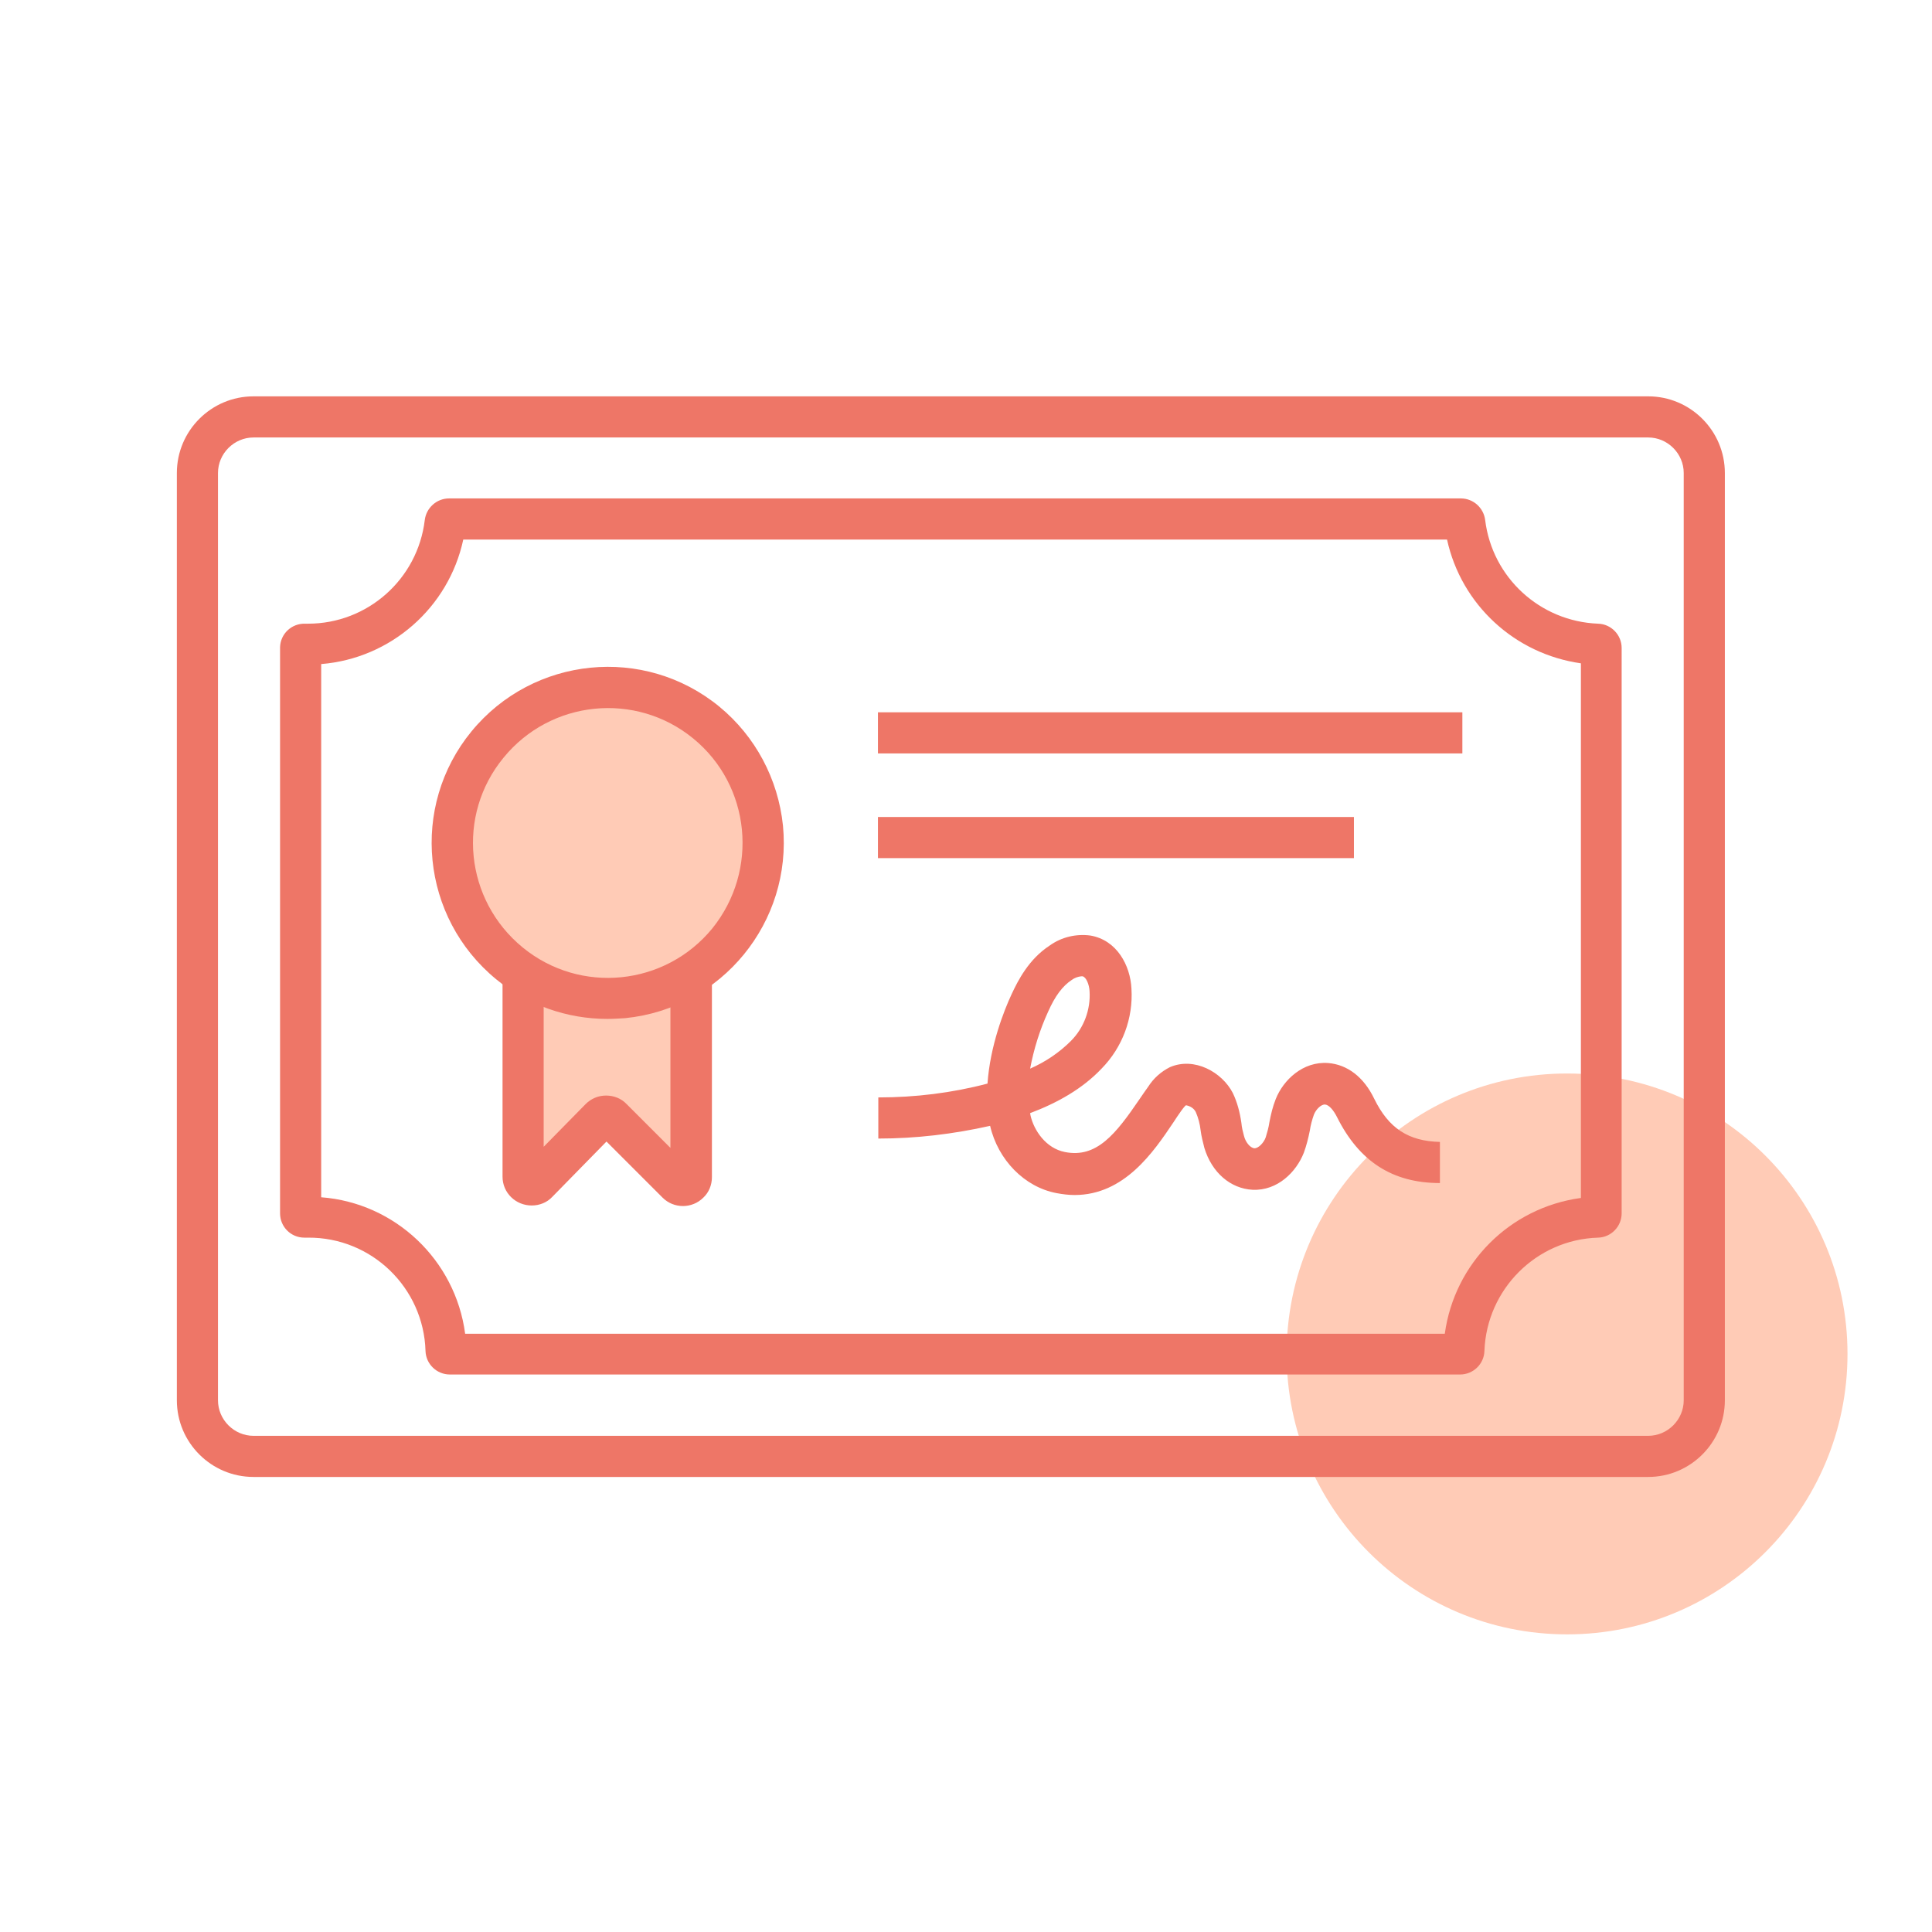
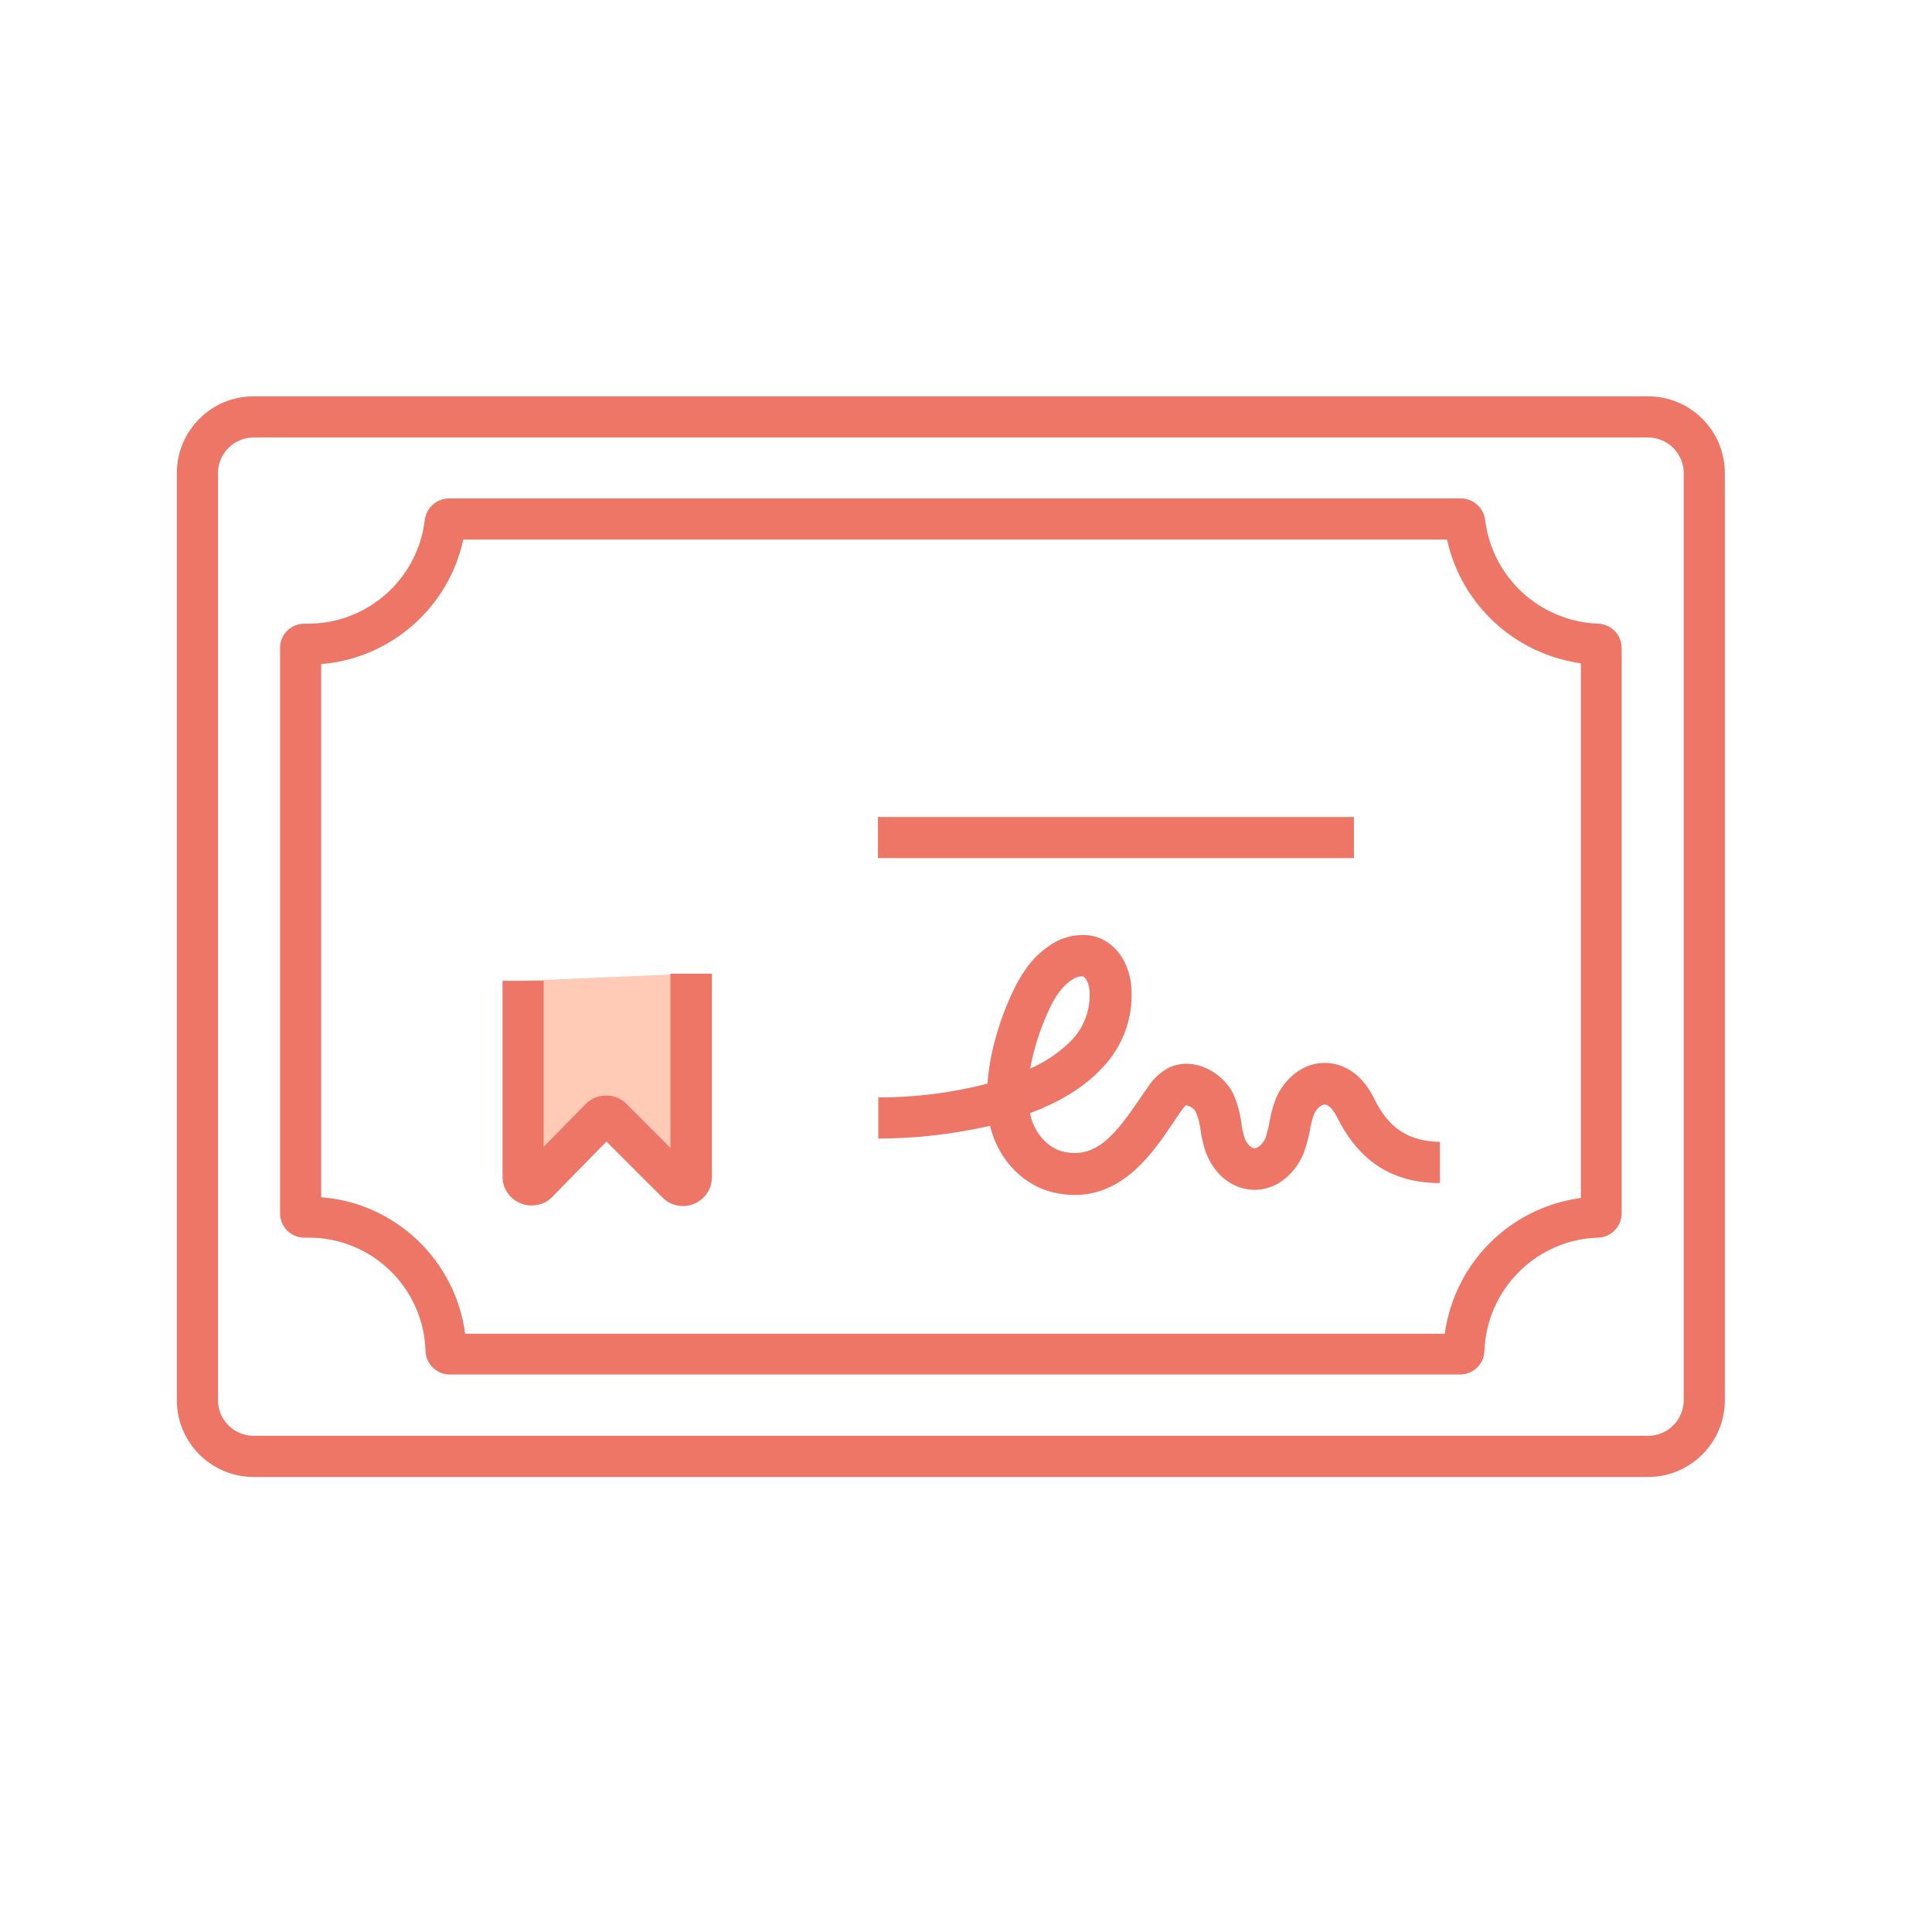
<svg xmlns="http://www.w3.org/2000/svg" version="1.1" id="Layer_1" x="0px" y="0px" viewBox="0 0 516.7 516.7" style="enable-background:new 0 0 516.7 516.7;" xml:space="preserve">
  <style type="text/css">
	.st0{fill:#FFCBB6;}
	.st1{fill:#EE7667;}
</style>
  <g id="Layer_2_2_">
    <g id="CERTIFICATE">
-       <circle class="st0" cx="419.1" cy="362.1" r="75" />
      <path class="st0" d="M139.9,314.8c0,1.2,1,2.2,2.2,2.2c0.6,0,1.2-0.2,1.6-0.7l16.8-17.2c0.9-0.9,2.3-0.9,3.1,0l0,0l17.3,17.3    c0.9,0.9,2.3,0.9,3.2,0c0.4-0.4,0.7-1,0.7-1.6v-54.4l-44.9,1.9L139.9,314.8z" />
      <path class="st1" d="M179.3,307l-11.7-11.7c-1.4-1.5-3.4-2.3-5.5-2.3l0,0c-2.1,0-4,0.8-5.5,2.3l-11.2,11.4v-44.4h-11v52.4    c0,4.3,3.5,7.7,7.8,7.7c2.1,0,4.1-0.8,5.5-2.3l14.5-14.8l15,15c3,3,7.9,3,10.9,0c1.5-1.4,2.3-3.4,2.3-5.5v-54.4h-11.1V307z     M139.8,312.5L139.8,312.5z" />
-       <path class="st0" d="M188.9,193.2c-17.8-14.5-44-11.9-58.5,5.8s-11.9,44,5.8,58.5s44,11.9,58.5-5.8l0,0    C209.3,234,206.6,207.8,188.9,193.2z" />
-       <path class="st1" d="M192.4,189c-20.1-16.5-49.8-13.5-66.3,6.6s-13.5,49.8,6.6,66.3c8.4,6.9,18.9,10.6,29.7,10.6    c1.6,0,3.2-0.1,4.8-0.2c25.9-2.6,44.7-25.7,42.2-51.5C208.1,208.3,202,196.9,192.4,189z M190.5,248.3    c-12.6,15.4-35.3,17.7-50.7,5.1c-15.5-12.7-17.8-35.4-5.1-50.8c12.6-15.4,35.3-17.7,50.7-5.1C200.8,210.1,203,232.8,190.5,248.3    L190.5,248.3z" />
      <path class="st1" d="M367.5,293.8c-2.8-5.8-7.2-9.1-12.3-9.5c-6.8-0.5-12,4.6-14,9.6c-0.8,2-1.3,4.1-1.7,6.2    c-0.2,1.4-0.6,2.8-1,4.1c-0.5,1.4-1.9,2.9-3,2.9l0,0c-1.2-0.1-2.4-1.7-2.8-3.3c-0.3-1.1-0.6-2.3-0.7-3.5c-0.4-2.8-1.1-5.5-2.3-8    c-2.9-5.6-10.3-9.7-16.8-6.9c-2.4,1.2-4.4,3-5.8,5.2c-0.7,1-1.5,2.1-2.3,3.3c-6.4,9.4-11.5,15.9-20,14.2c-5.1-1-8.3-5.8-9.2-9.8    c0-0.2-0.1-0.4-0.1-0.6c7.2-2.7,14-6.5,19.1-11.9c5.6-5.7,8.5-13.5,8-21.4c-0.3-6.2-3.9-13-11-14.2c-3.8-0.5-7.7,0.4-10.9,2.7    c-5.5,3.6-8.4,9.2-10.2,13.1c-2,4.3-5.7,13.7-6.4,23.8c-9.5,2.5-19.3,3.7-29.2,3.7v11c10.1,0,20.1-1.2,29.9-3.4    c2.1,9.1,9.2,16.4,17.8,18c1.6,0.3,3.2,0.5,4.8,0.5c13.3,0,21.1-11.5,26.4-19.4c0.7-1.1,1.4-2.1,2.1-3.1c0.8-1.1,1.2-1.5,1.3-1.5    c1.1,0.2,2.1,0.8,2.6,1.8c0.7,1.6,1.1,3.2,1.3,4.9c0.2,1.6,0.6,3.1,1,4.7c2,6.6,7,10.9,12.9,11.2c6.7,0.3,11.7-4.8,13.7-9.9    c0.7-1.9,1.2-3.9,1.6-5.9c0.2-1.4,0.6-2.9,1.1-4.3c0.6-1.5,2-2.8,3-2.7s2.2,1.4,3.2,3.4c5.9,11.8,14.8,17.6,27.5,17.6v-11    C376.7,305.2,371.4,301.8,367.5,293.8z M280.3,270.6c1.9-4.3,3.9-6.9,6.3-8.5c0.8-0.6,1.7-0.9,2.6-1h0.3c1,0.2,1.8,2.2,1.9,4    c0.3,4.9-1.5,9.8-5,13.3c-3.1,3.1-6.8,5.6-10.9,7.4C276.5,280.5,278.1,275.4,280.3,270.6z" />
-       <rect x="234.8" y="190.5" class="st1" width="156.3" height="11" />
      <rect x="234.8" y="218.5" class="st1" width="127.3" height="11" />
      <path class="st1" d="M440.8,106h-373c-11.3,0-20.5,9.2-20.5,20.5v248c0,11.3,9.2,20.5,20.5,20.5h373c11.3,0,20.5-9.2,20.5-20.5    v-248C461.3,115.2,452.1,106,440.8,106z M450.3,374.5c0,5.2-4.3,9.5-9.5,9.5h-373c-5.2,0-9.5-4.3-9.5-9.5v-248    c0-5.2,4.3-9.5,9.5-9.5h373c5.2,0,9.5,4.3,9.5,9.5V374.5z" />
      <path class="st1" d="M427.4,166.8c-15.5-0.6-28.3-12.3-30.2-27.7c-0.4-3.3-3.2-5.8-6.5-5.8H120.1c-3.3,0-6.1,2.5-6.5,5.8    c-1.9,15.8-15.3,27.7-31.2,27.7h-0.8c-3.6-0.1-6.6,2.7-6.7,6.3c0,0.1,0,0.1,0,0.2v151.2c0,3.6,2.9,6.5,6.5,6.5c0.1,0,0.1,0,0.2,0    h0.8c17-0.1,30.9,13.4,31.4,30.3c0.1,3.5,3,6.3,6.5,6.3h270.2c3.5,0,6.4-2.8,6.5-6.3c0.6-16.5,13.9-29.8,30.4-30.3    c3.5-0.1,6.3-3,6.3-6.5V173.3C433.7,169.8,430.9,166.9,427.4,166.8z M81.3,320.1L81.3,320.1z M124.5,140.3L124.5,140.3z     M422.7,320.4c-18.9,2.6-33.7,17.4-36.3,36.3h-262c-2.6-19.7-18.7-35-38.5-36.5V177.6c18.6-1.5,34.1-15.1,38-33.3H387    c3.8,17.4,18.1,30.6,35.8,33.1v143H422.7z" />
    </g>
  </g>
</svg>